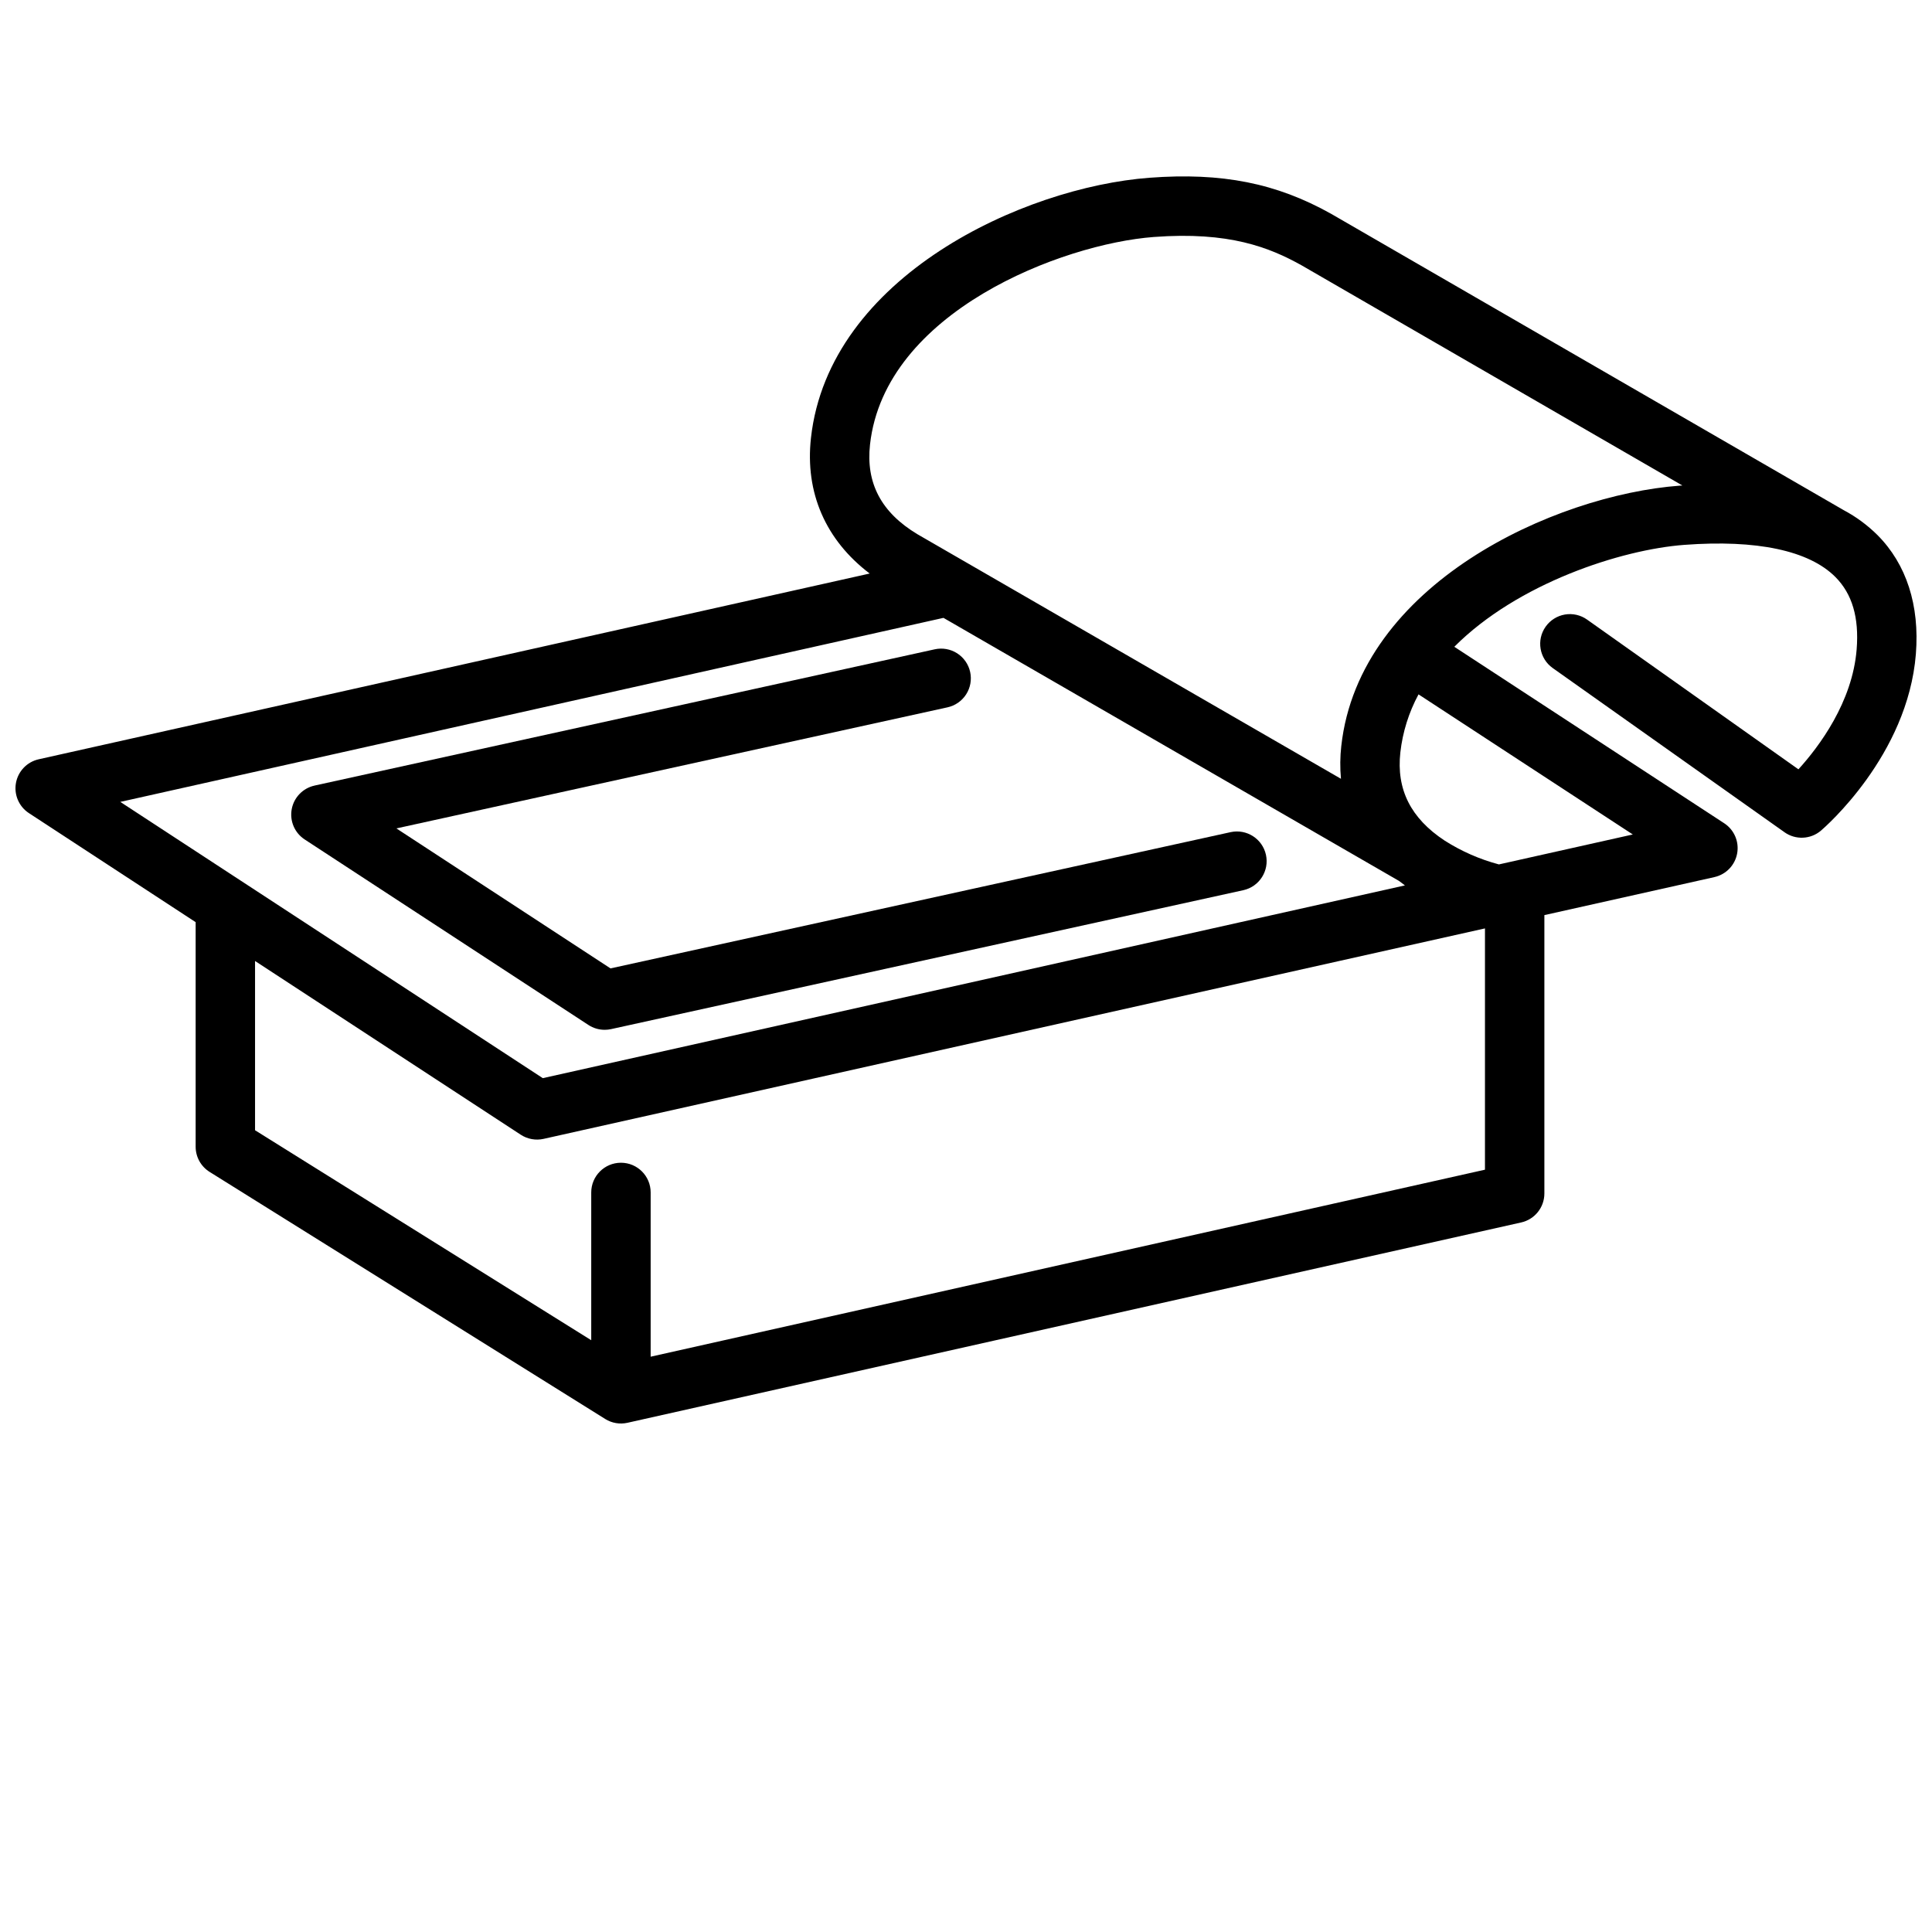
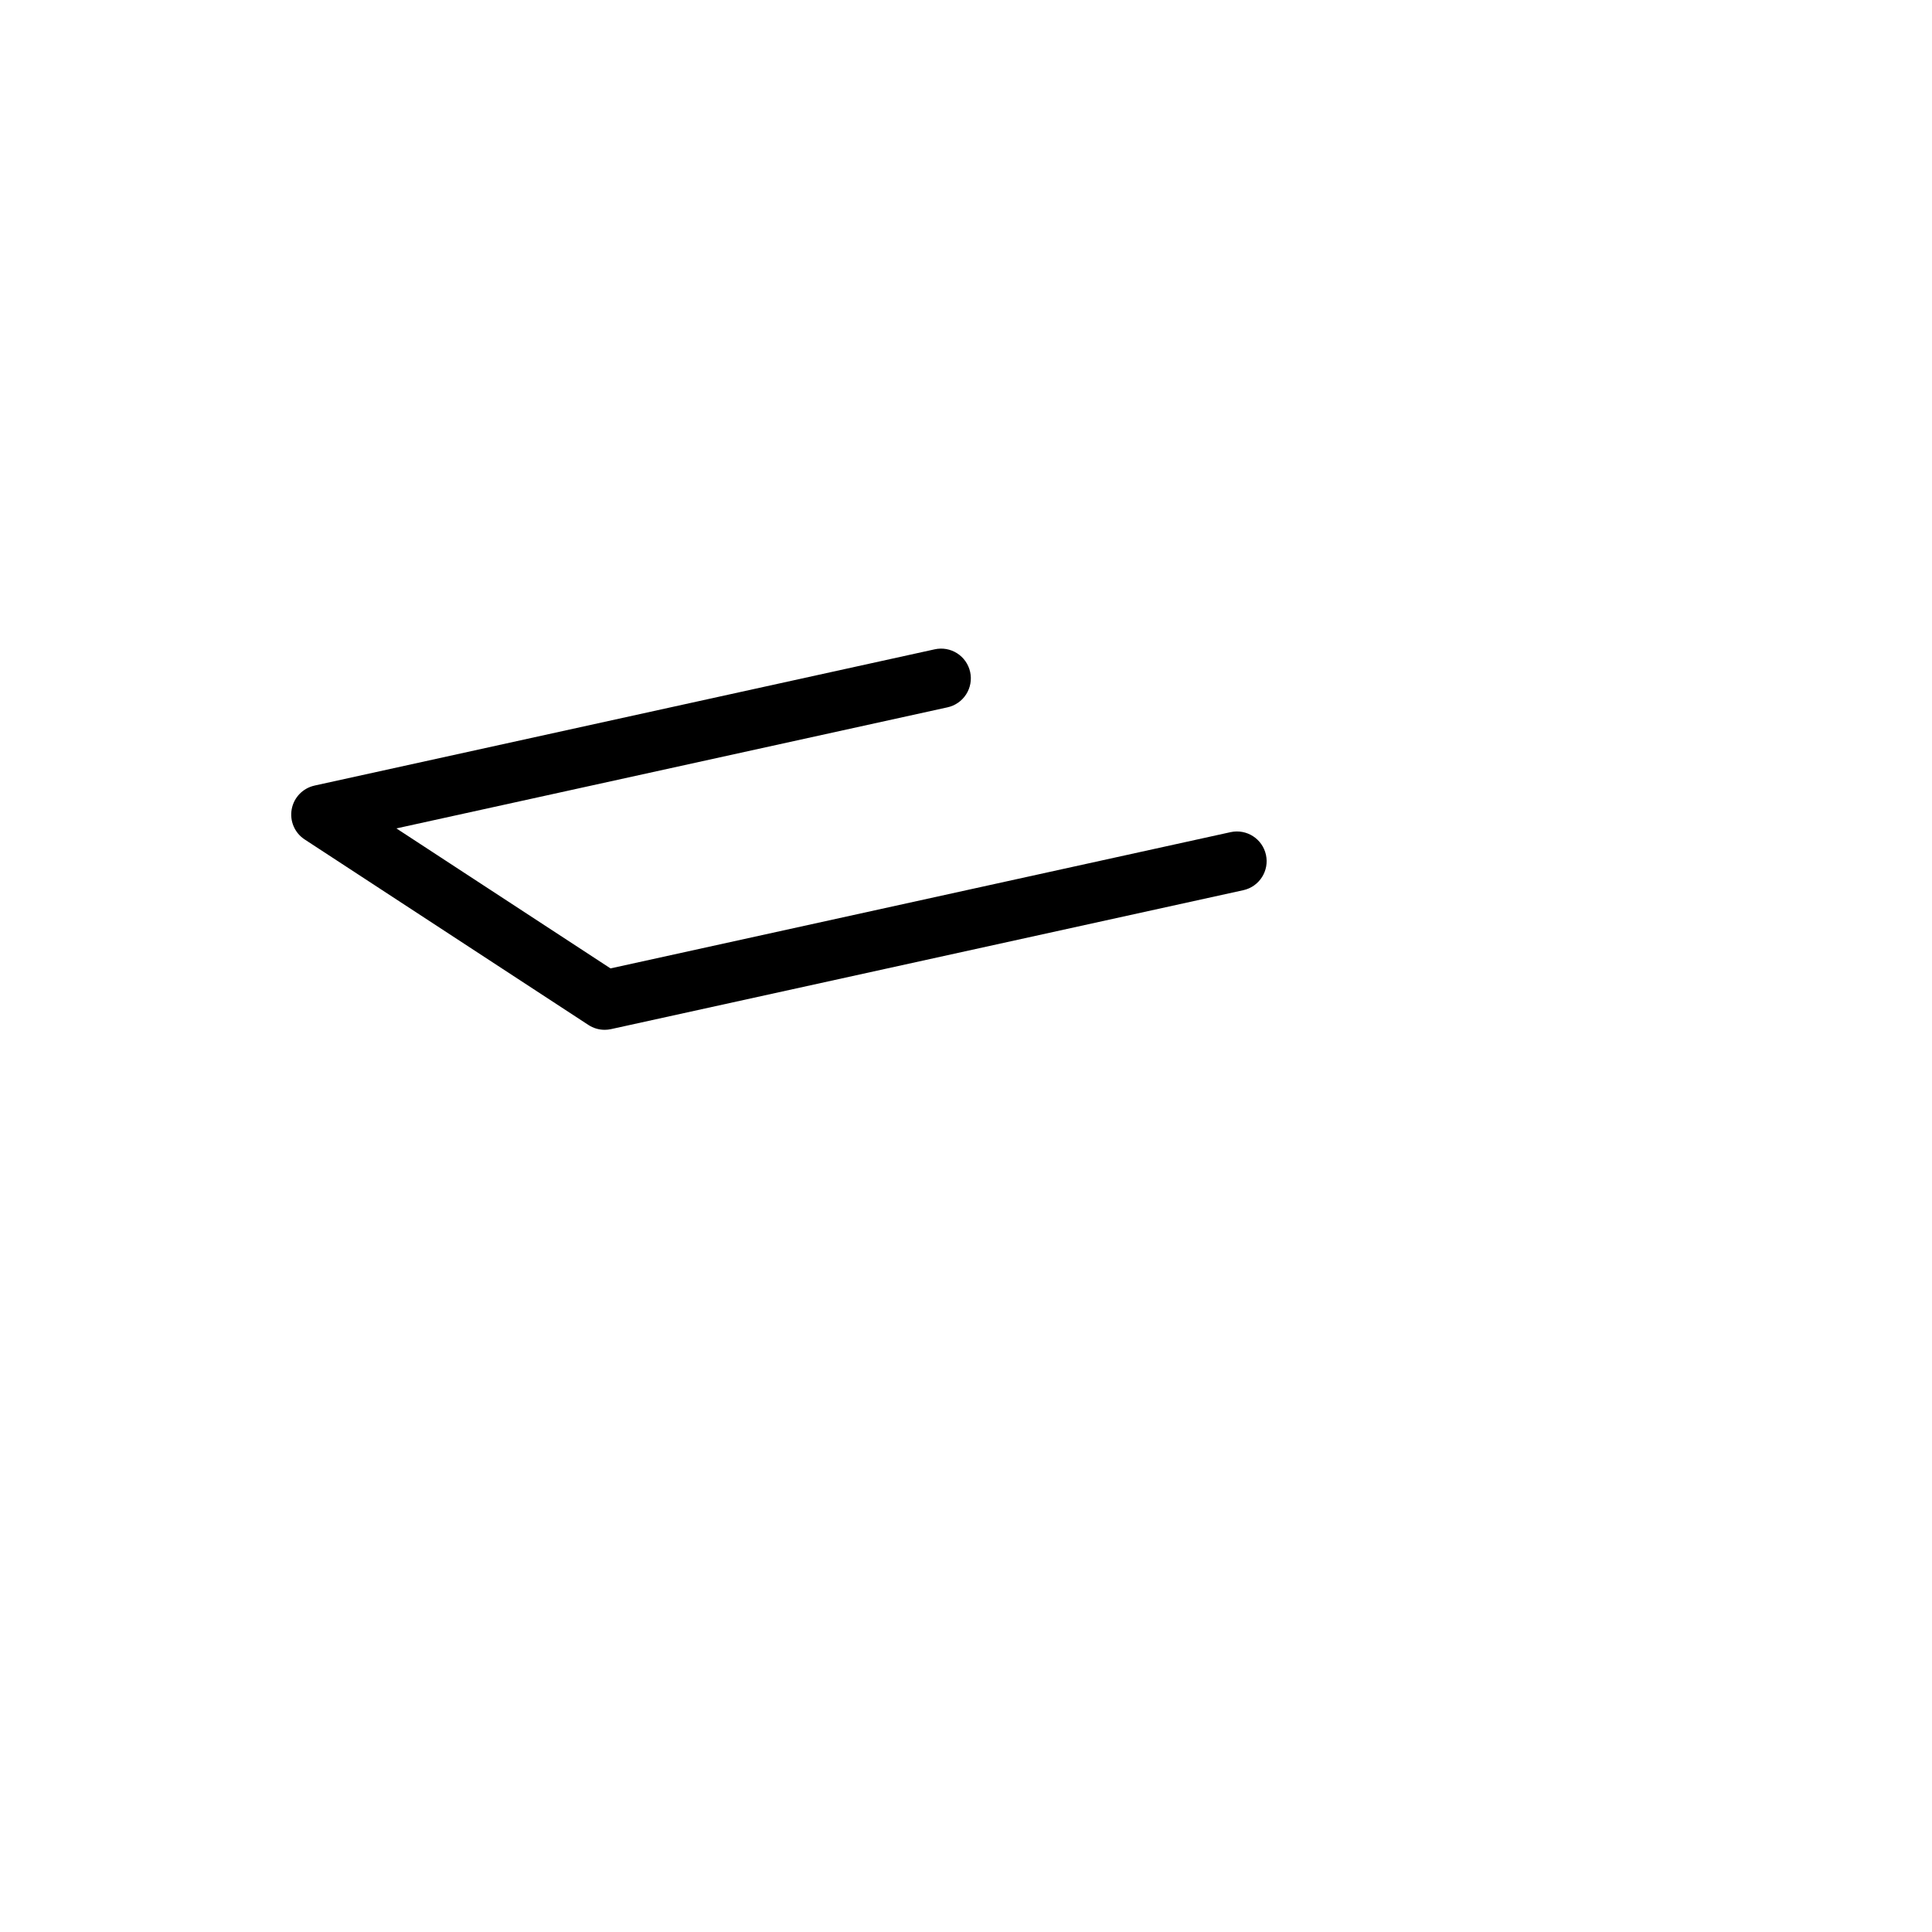
<svg xmlns="http://www.w3.org/2000/svg" width="800px" height="800px" version="1.1" viewBox="144 144 512 512">
  <defs>
    <clipPath id="a">
-       <path d="m148.09 190h503.81v332h-503.81z" />
-     </clipPath>
+       </clipPath>
  </defs>
  <path d="m304.25 416.91c0.57 0 1.137-0.062 1.691-0.184l167.6-36.828c4.219-0.957 6.875-5.141 5.949-9.367-0.93-4.227-5.094-6.91-9.328-6.012l-164.37 36.117-56.742-37.098 146.02-32.082c2.047-0.441 3.832-1.68 4.965-3.441 1.133-1.762 1.516-3.898 1.066-5.945-0.449-2.043-1.695-3.824-3.461-4.949-1.766-1.125-3.906-1.5-5.949-1.043l-164.33 36.105v0.004c-3.098 0.68-5.484 3.148-6.055 6.269-0.57 3.117 0.781 6.273 3.438 8.008l75.191 49.16c1.281 0.84 2.777 1.285 4.309 1.285z" />
  <g clip-path="url(#a)">
-     <path d="m641.55 285.8c-2.637-2.621-5.641-4.84-8.922-6.586l-135.79-78.508-0.098-0.055c-14.523-8.129-28.914-10.984-48.133-9.543-33.359 2.504-84.941 26.148-89.695 68.949-1.613 14.512 3.894 27.082 15.562 35.934l-220.22 49.227c-3.09 0.691-5.461 3.164-6.027 6.273-0.562 3.113 0.789 6.262 3.434 7.992l44.188 28.898v59.512c0 2.715 1.398 5.238 3.703 6.676l104.84 65.48c1.754 1.098 3.871 1.457 5.891 1.004l236.84-53.09c3.598-0.805 6.152-3.996 6.152-7.68v-73.77l45.066-10.074v-0.004c3.086-0.691 5.461-3.16 6.023-6.273 0.566-3.113-0.785-6.262-3.434-7.992l-71.523-46.766c16.793-16.859 44.227-25.754 60.93-27.008 19.215-1.441 33.078 1.5 40.059 8.512 4.461 4.484 6.305 10.75 5.637 19.164-1.117 14.031-9.984 25.809-15.43 31.805l-56.016-39.684c-1.703-1.207-3.816-1.688-5.875-1.336-2.055 0.352-3.891 1.508-5.098 3.211-2.512 3.547-1.672 8.461 1.875 10.973l61.426 43.512v0.004c2.938 2.078 6.91 1.902 9.652-0.43 0.938-0.801 23.02-19.875 25.16-46.809 1.023-12.906-2.496-23.805-10.176-31.52zm-247.52 21.941 120.73 69.719c0.516 0.406 1.031 0.801 1.559 1.18l-228.47 51.082-111.97-73.211zm143.5 146.24-221.1 49.559v-43.531c0-4.348-3.523-7.871-7.871-7.871s-7.875 3.523-7.875 7.871v39.164l-89.094-55.645v-44.855l70.426 46.047c1.781 1.16 3.953 1.555 6.027 1.094l249.49-55.777zm3.695-80.902c-5.086-1.352-9.938-3.481-14.375-6.309-8.992-5.922-12.832-13.57-11.742-23.383 0.609-5.387 2.242-10.602 4.816-15.371l56.785 37.129zm-41.766-31.434c-0.328 2.902-0.359 5.832-0.09 8.742l-112.25-64.816c-9.586-5.766-13.691-13.547-12.555-23.781 3.906-35.164 50.922-53.164 75.227-54.988 19.902-1.496 30.617 2.746 39.223 7.559l100.83 58.297c-0.23 0.016-0.449 0.023-0.684 0.043-33.363 2.5-84.941 26.141-89.699 68.945z" />
+     <path d="m641.55 285.8c-2.637-2.621-5.641-4.84-8.922-6.586l-135.79-78.508-0.098-0.055c-14.523-8.129-28.914-10.984-48.133-9.543-33.359 2.504-84.941 26.148-89.695 68.949-1.613 14.512 3.894 27.082 15.562 35.934l-220.22 49.227c-3.09 0.691-5.461 3.164-6.027 6.273-0.562 3.113 0.789 6.262 3.434 7.992l44.188 28.898v59.512c0 2.715 1.398 5.238 3.703 6.676l104.84 65.48c1.754 1.098 3.871 1.457 5.891 1.004l236.84-53.09c3.598-0.805 6.152-3.996 6.152-7.68v-73.77l45.066-10.074v-0.004c3.086-0.691 5.461-3.16 6.023-6.273 0.566-3.113-0.785-6.262-3.434-7.992l-71.523-46.766c16.793-16.859 44.227-25.754 60.93-27.008 19.215-1.441 33.078 1.5 40.059 8.512 4.461 4.484 6.305 10.75 5.637 19.164-1.117 14.031-9.984 25.809-15.43 31.805l-56.016-39.684l61.426 43.512v0.004c2.938 2.078 6.91 1.902 9.652-0.43 0.938-0.801 23.02-19.875 25.16-46.809 1.023-12.906-2.496-23.805-10.176-31.52zm-247.52 21.941 120.73 69.719c0.516 0.406 1.031 0.801 1.559 1.18l-228.47 51.082-111.97-73.211zm143.5 146.24-221.1 49.559v-43.531c0-4.348-3.523-7.871-7.871-7.871s-7.875 3.523-7.875 7.871v39.164l-89.094-55.645v-44.855l70.426 46.047c1.781 1.16 3.953 1.555 6.027 1.094l249.49-55.777zm3.695-80.902c-5.086-1.352-9.938-3.481-14.375-6.309-8.992-5.922-12.832-13.57-11.742-23.383 0.609-5.387 2.242-10.602 4.816-15.371l56.785 37.129zm-41.766-31.434c-0.328 2.902-0.359 5.832-0.09 8.742l-112.25-64.816c-9.586-5.766-13.691-13.547-12.555-23.781 3.906-35.164 50.922-53.164 75.227-54.988 19.902-1.496 30.617 2.746 39.223 7.559l100.83 58.297c-0.23 0.016-0.449 0.023-0.684 0.043-33.363 2.5-84.941 26.141-89.699 68.945z" />
  </g>
</svg>